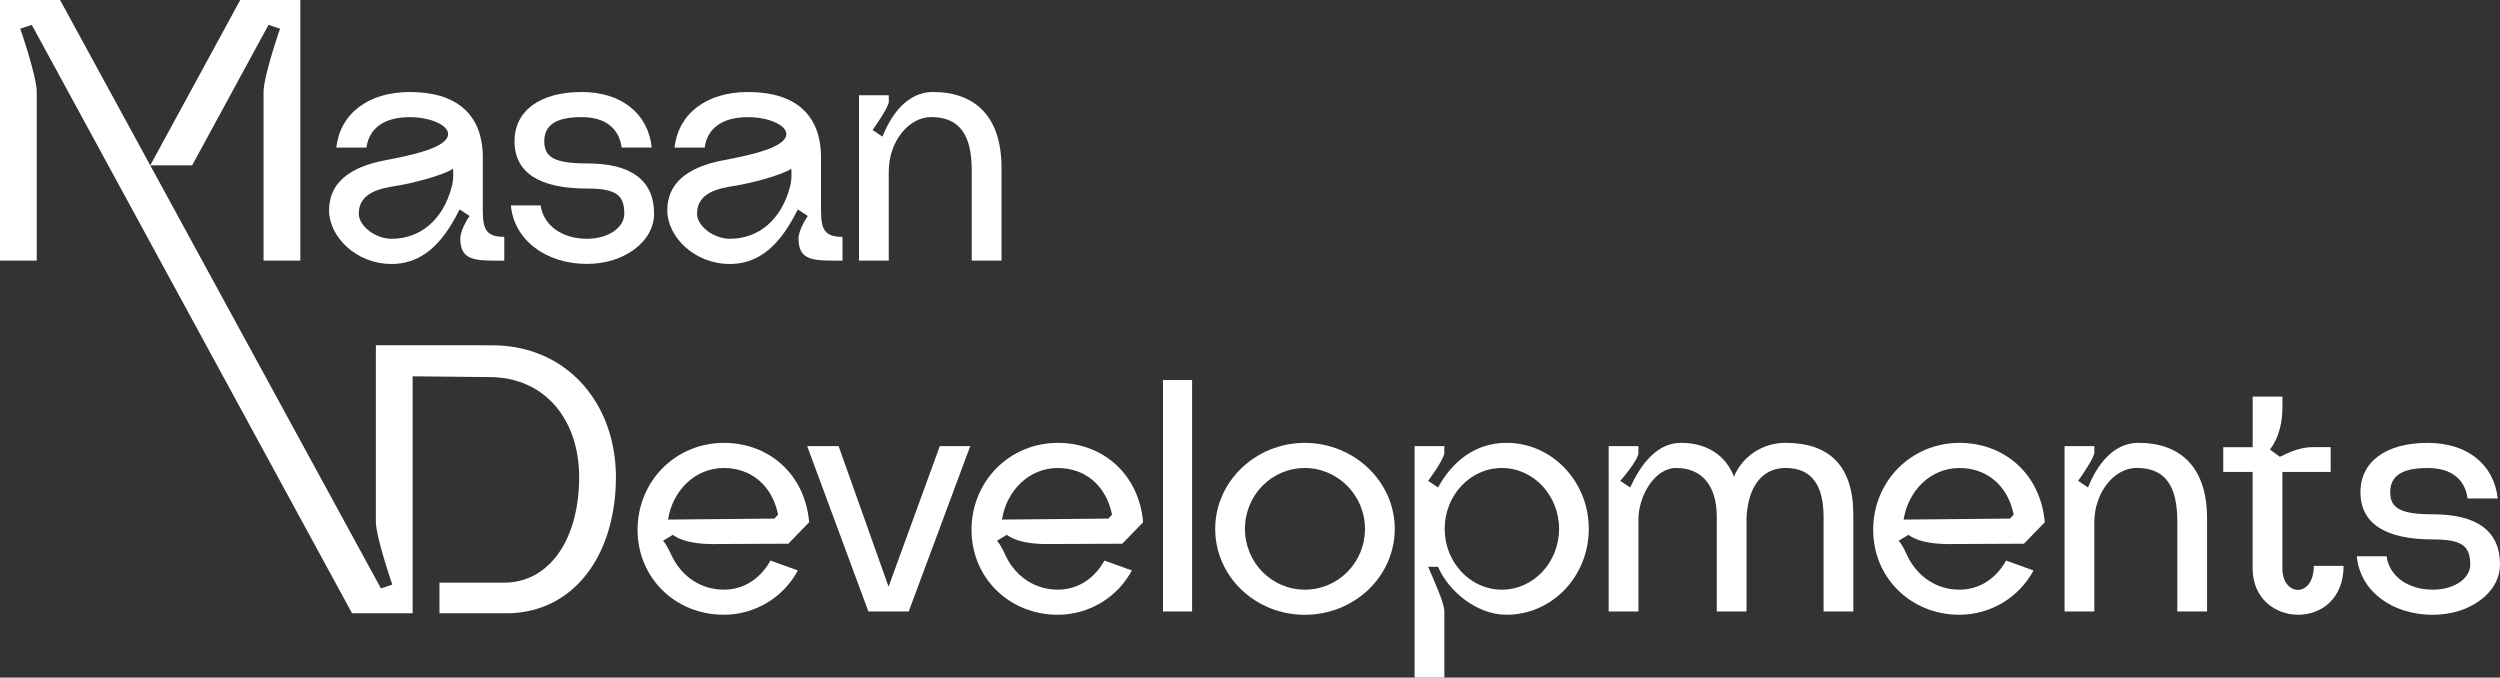
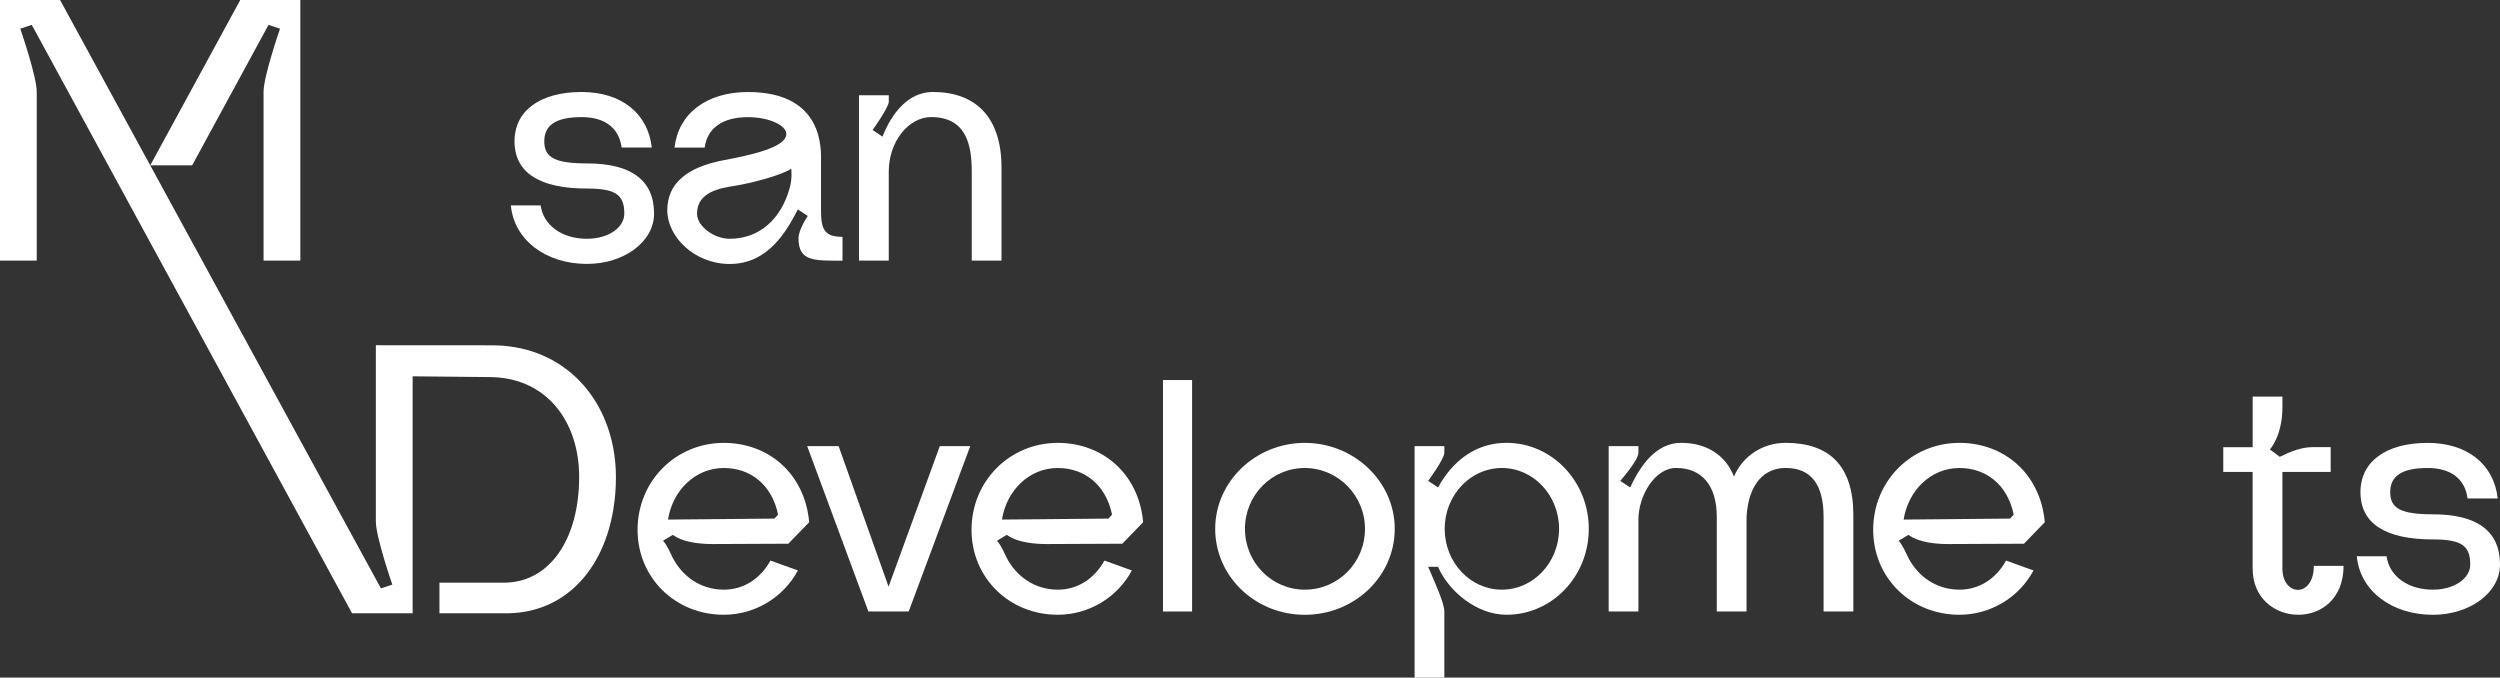
<svg xmlns="http://www.w3.org/2000/svg" version="1.1" id="Layer_1" x="0px" y="0px" viewBox="0 0 658.76 178.55" style="enable-background:new 0 0 658.76 178.55;" xml:space="preserve">
  <rect x="0" y="0" width="658.76" height="178.55" fill="#333333" stroke="none" />
  <style type="text/css">
	.st0{fill:#FFFFFF;}
</style>
  <g>
    <g>
      <g>
        <path class="st0" d="M79.14,0v68.67h-9.69V24.21c0-4.14,4.34-16.65,4.34-16.65l-3.03-1.01L50.63,43.57H39.59L63.31,0H79.14z" />
      </g>
      <path class="st0" d="M162.3,125.69c0,2.99-0.23,5.87-0.7,8.61c-2.62,15.81-12.62,26.9-27.43,27.3H115.8v-8.06h16.94    c12.2,0,19.87-11.6,19.87-27.85c0-14.83-8.78-26.33-23.71-26.33l-20.17-0.2v62.44H92.77L8.37,6.55L5.34,7.56    c0,0,4.34,12.51,4.34,16.65v44.46H0V0h15.83l84.55,155.05l3-1c0,0-4.34-12.51-4.34-16.65V90.97l30.57,0.02    c17.34,0,29.11,11.66,31.99,27.11C162.06,120.55,162.3,123.09,162.3,125.69z" />
    </g>
    <g>
-       <path class="st0" d="M86.71,55.43c0-7.06,5.14-11.41,14.99-13.24c6.36-1.22,16.38-3.22,16.38-6.88c0-2.35-4.7-4.44-10.11-4.44    c-6.8,0-10.72,2.96-11.41,8.02h-7.93c0.96-8.89,8.36-14.64,19.34-14.64c20.21,0,19.25,15.42,19.25,18.38v12.55    c0,5.05,0.7,7.23,5.66,7.23v6.27c-7.41,0-11.59,0.26-11.59-5.84c0-2.44,2.44-5.92,2.44-5.92l-2.61-1.74    c-3.05,5.92-7.93,14.38-17.95,14.38C93.76,69.54,86.71,62.31,86.71,55.43z M119.03,49.24c0.61-2.35,0.35-4.27,0.35-4.79    c-2.7,1.83-11.06,3.92-14.99,4.53c-3.92,0.61-9.85,1.66-9.85,7.32c0,3.31,4.44,6.62,8.63,6.62    C110.84,62.92,116.76,57.87,119.03,49.24z" />
      <path class="st0" d="M134.62,54.12h7.84c0.7,5.14,5.49,8.8,12.2,8.8c5.66,0,9.85-2.96,9.85-6.62c0-4.97-2.27-6.62-9.85-6.62    c-12.37,0-19.08-4.09-19.08-12.46c0-8.1,6.8-12.98,17.69-12.98c10.46,0,17.51,5.66,18.47,14.64h-7.93    c-0.7-5.14-4.36-8.02-10.54-8.02c-6.88,0-9.85,2.18-9.85,6.36s2.61,5.84,11.24,5.84c11.59,0,17.69,4.36,17.69,13.24    c0,7.41-7.93,13.24-17.69,13.24C143.68,69.54,135.41,63.09,134.62,54.12z" />
      <path class="st0" d="M175.83,55.43c0-7.06,5.14-11.41,14.99-13.24c6.36-1.22,16.38-3.22,16.38-6.88c0-2.35-4.7-4.44-10.11-4.44    c-6.8,0-10.72,2.96-11.41,8.02h-7.93c0.96-8.89,8.36-14.64,19.34-14.64c20.21,0,19.25,15.42,19.25,18.38v12.55    c0,5.05,0.7,7.23,5.66,7.23v6.27c-7.41,0-11.59,0.26-11.59-5.84c0-2.44,2.44-5.92,2.44-5.92l-2.61-1.74    c-3.05,5.92-7.93,14.38-17.95,14.38C182.89,69.54,175.83,62.31,175.83,55.43z M208.16,49.24c0.61-2.35,0.35-4.27,0.35-4.79    c-2.7,1.83-11.06,3.92-14.99,4.53c-3.92,0.61-9.85,1.66-9.85,7.32c0,3.31,4.44,6.62,8.63,6.62    C199.97,62.92,205.89,57.87,208.16,49.24z" />
      <path class="st0" d="M226.36,25.11h7.84v1.74c-0.09,1.57-4.27,7.41-4.27,7.41l2.61,1.74c2.35-6.01,6.71-11.76,13.24-11.76    c11.24,0,18.12,6.53,18.12,19.95v24.48h-7.84V45.23c0-6.97-1.39-14.38-10.72-14.38c-5.84,0-11.15,6.36-11.15,14.38v23.44h-7.84    V25.11z" />
    </g>
    <g>
      <path class="st0" d="M593.59,124.36h-7.75v-6.53h7.75V104.5h7.84v2.79c0,7.58-3.31,11.15-3.31,11.15l2.61,1.92    c0.7-0.17,4.36-2.53,8.71-2.53h4.7v6.53h-12.72v25.44c0,7.41,8.28,7.84,8.28-0.7h7.84c0,17.51-23.96,16.64-23.96,0.7V124.36z" />
      <path class="st0" d="M621.03,146.58h7.84c0.7,5.14,5.49,8.8,12.2,8.8c5.66,0,9.85-2.96,9.85-6.62c0-4.97-2.27-6.62-9.85-6.62    c-12.37,0-19.08-4.09-19.08-12.46c0-8.1,6.8-12.98,17.69-12.98c10.46,0,17.51,5.66,18.47,14.64h-7.93    c-0.7-5.14-4.36-8.02-10.54-8.02c-6.88,0-9.85,2.18-9.85,6.36c0,4.18,2.61,5.84,11.24,5.84c11.59,0,17.69,4.36,17.69,13.24    c0,7.41-7.93,13.24-17.69,13.24C630.09,162,621.82,155.55,621.03,146.58z" />
      <g>
        <path class="st0" d="M168,139.61c0-12.81,10.02-22.91,22.74-22.91c11.76,0,21.35,8.1,22.48,20.91l-5.49,5.66l-19.95,0.09     c-7.93,0-10.46-2.44-10.46-2.44l-2.61,1.57c1.13,1.22,2,3.4,2.53,4.44c2.61,5.05,7.49,8.45,13.5,8.45     c5.14,0,9.58-2.79,12.28-7.67l7.23,2.61c-3.83,7.14-11.33,11.67-19.52,11.67C177.94,162,168,152.24,168,139.61z M204.07,136.65     l0.96-1.05c-1.66-8.02-7.41-12.28-14.29-12.28c-7.58,0-13.5,5.92-14.72,13.59L204.07,136.65z" />
        <path class="st0" d="M212.7,117.56h8.28l13.16,37.03l13.5-37.03h8.02l-16.21,43.56h-10.63L212.7,117.56z" />
        <path class="st0" d="M256,139.61c0-12.81,10.02-22.91,22.74-22.91c11.76,0,21.35,8.1,22.48,20.91l-5.49,5.66l-19.95,0.09     c-7.93,0-10.46-2.44-10.46-2.44l-2.61,1.57c1.13,1.22,2,3.4,2.53,4.44c2.61,5.05,7.49,8.45,13.5,8.45     c5.14,0,9.58-2.79,12.28-7.67l7.23,2.61c-3.83,7.14-11.33,11.67-19.52,11.67C265.93,162,256,152.24,256,139.61z M292.07,136.65     l0.96-1.05c-1.66-8.02-7.41-12.28-14.29-12.28c-7.58,0-13.5,5.92-14.72,13.59L292.07,136.65z" />
        <path class="st0" d="M306.45,100.14h7.67v60.99h-7.67V100.14z" />
        <path class="st0" d="M320.21,139.35c0-12.46,10.63-22.65,23.61-22.65c12.98,0,23.7,10.19,23.7,22.65     c0,12.55-10.63,22.65-23.7,22.65C330.75,162,320.21,151.89,320.21,139.35z M359.68,139.35c0-8.8-7.14-16.03-15.86-16.03     s-15.77,7.14-15.77,16.03c0,8.89,7.06,16.03,15.77,16.03C352.62,155.38,359.68,148.23,359.68,139.35z" />
        <path class="st0" d="M372.75,117.56h7.84v1.74c0,1.66-4.27,7.41-4.27,7.41l2.61,1.74c3.75-6.88,9.85-11.76,18.03-11.76     c12.02,0,21.69,10.19,21.69,22.65c0,12.55-9.67,22.65-21.69,22.65c-7.84,0-15.25-6.19-18.03-12.63h-2.61     c1.39,3.31,4.27,9.41,4.27,11.76v17.43h-7.84V117.56z M410.82,139.35c0-8.8-6.71-16.03-15.07-16.03     c-8.36,0-15.07,7.23-15.07,16.03c0,8.8,6.71,16.03,15.07,16.03C404.11,155.38,410.82,148.15,410.82,139.35z" />
        <path class="st0" d="M423.89,117.56h7.84v1.74c0,2-4.79,7.41-4.79,7.41l2.61,1.74c2.79-6.01,6.97-11.76,13.42-11.76     c6.8,0,11.76,3.31,13.94,8.89c2.27-5.4,7.58-8.89,13.59-8.89c11.5,0,17.86,6.01,17.86,18.99v25.44h-7.84v-24.92     c0-8.45-3.22-12.89-10.02-12.89c-5.49,0-9.76,4.01-10.28,12.89v24.92h-7.84v-24.92c0-8.45-4.1-12.89-10.72-12.89     c-5.66,0-9.93,7.41-9.93,13.59v24.22h-7.84V117.56z" />
        <path class="st0" d="M493.59,139.61c0-12.81,10.02-22.91,22.74-22.91c11.76,0,21.35,8.1,22.48,20.91l-5.49,5.66l-19.95,0.09     c-7.93,0-10.46-2.44-10.46-2.44l-2.61,1.57c1.13,1.22,2,3.4,2.53,4.44c2.61,5.05,7.49,8.45,13.5,8.45     c5.14,0,9.58-2.79,12.28-7.67l7.23,2.61c-3.83,7.14-11.33,11.67-19.52,11.67C503.52,162,493.59,152.24,493.59,139.61z      M529.66,136.65l0.96-1.05c-1.66-8.02-7.41-12.28-14.29-12.28c-7.58,0-13.5,5.92-14.72,13.59L529.66,136.65z" />
-         <path class="st0" d="M544.03,117.56h7.84v1.74c-0.09,1.57-4.27,7.41-4.27,7.41l2.61,1.74c2.35-6.01,6.71-11.76,13.24-11.76     c11.24,0,18.12,6.53,18.12,19.95v24.48h-7.84v-23.44c0-6.97-1.39-14.38-10.72-14.38c-5.84,0-11.15,6.36-11.15,14.38v23.44h-7.84     V117.56z" />
      </g>
    </g>
  </g>
</svg>